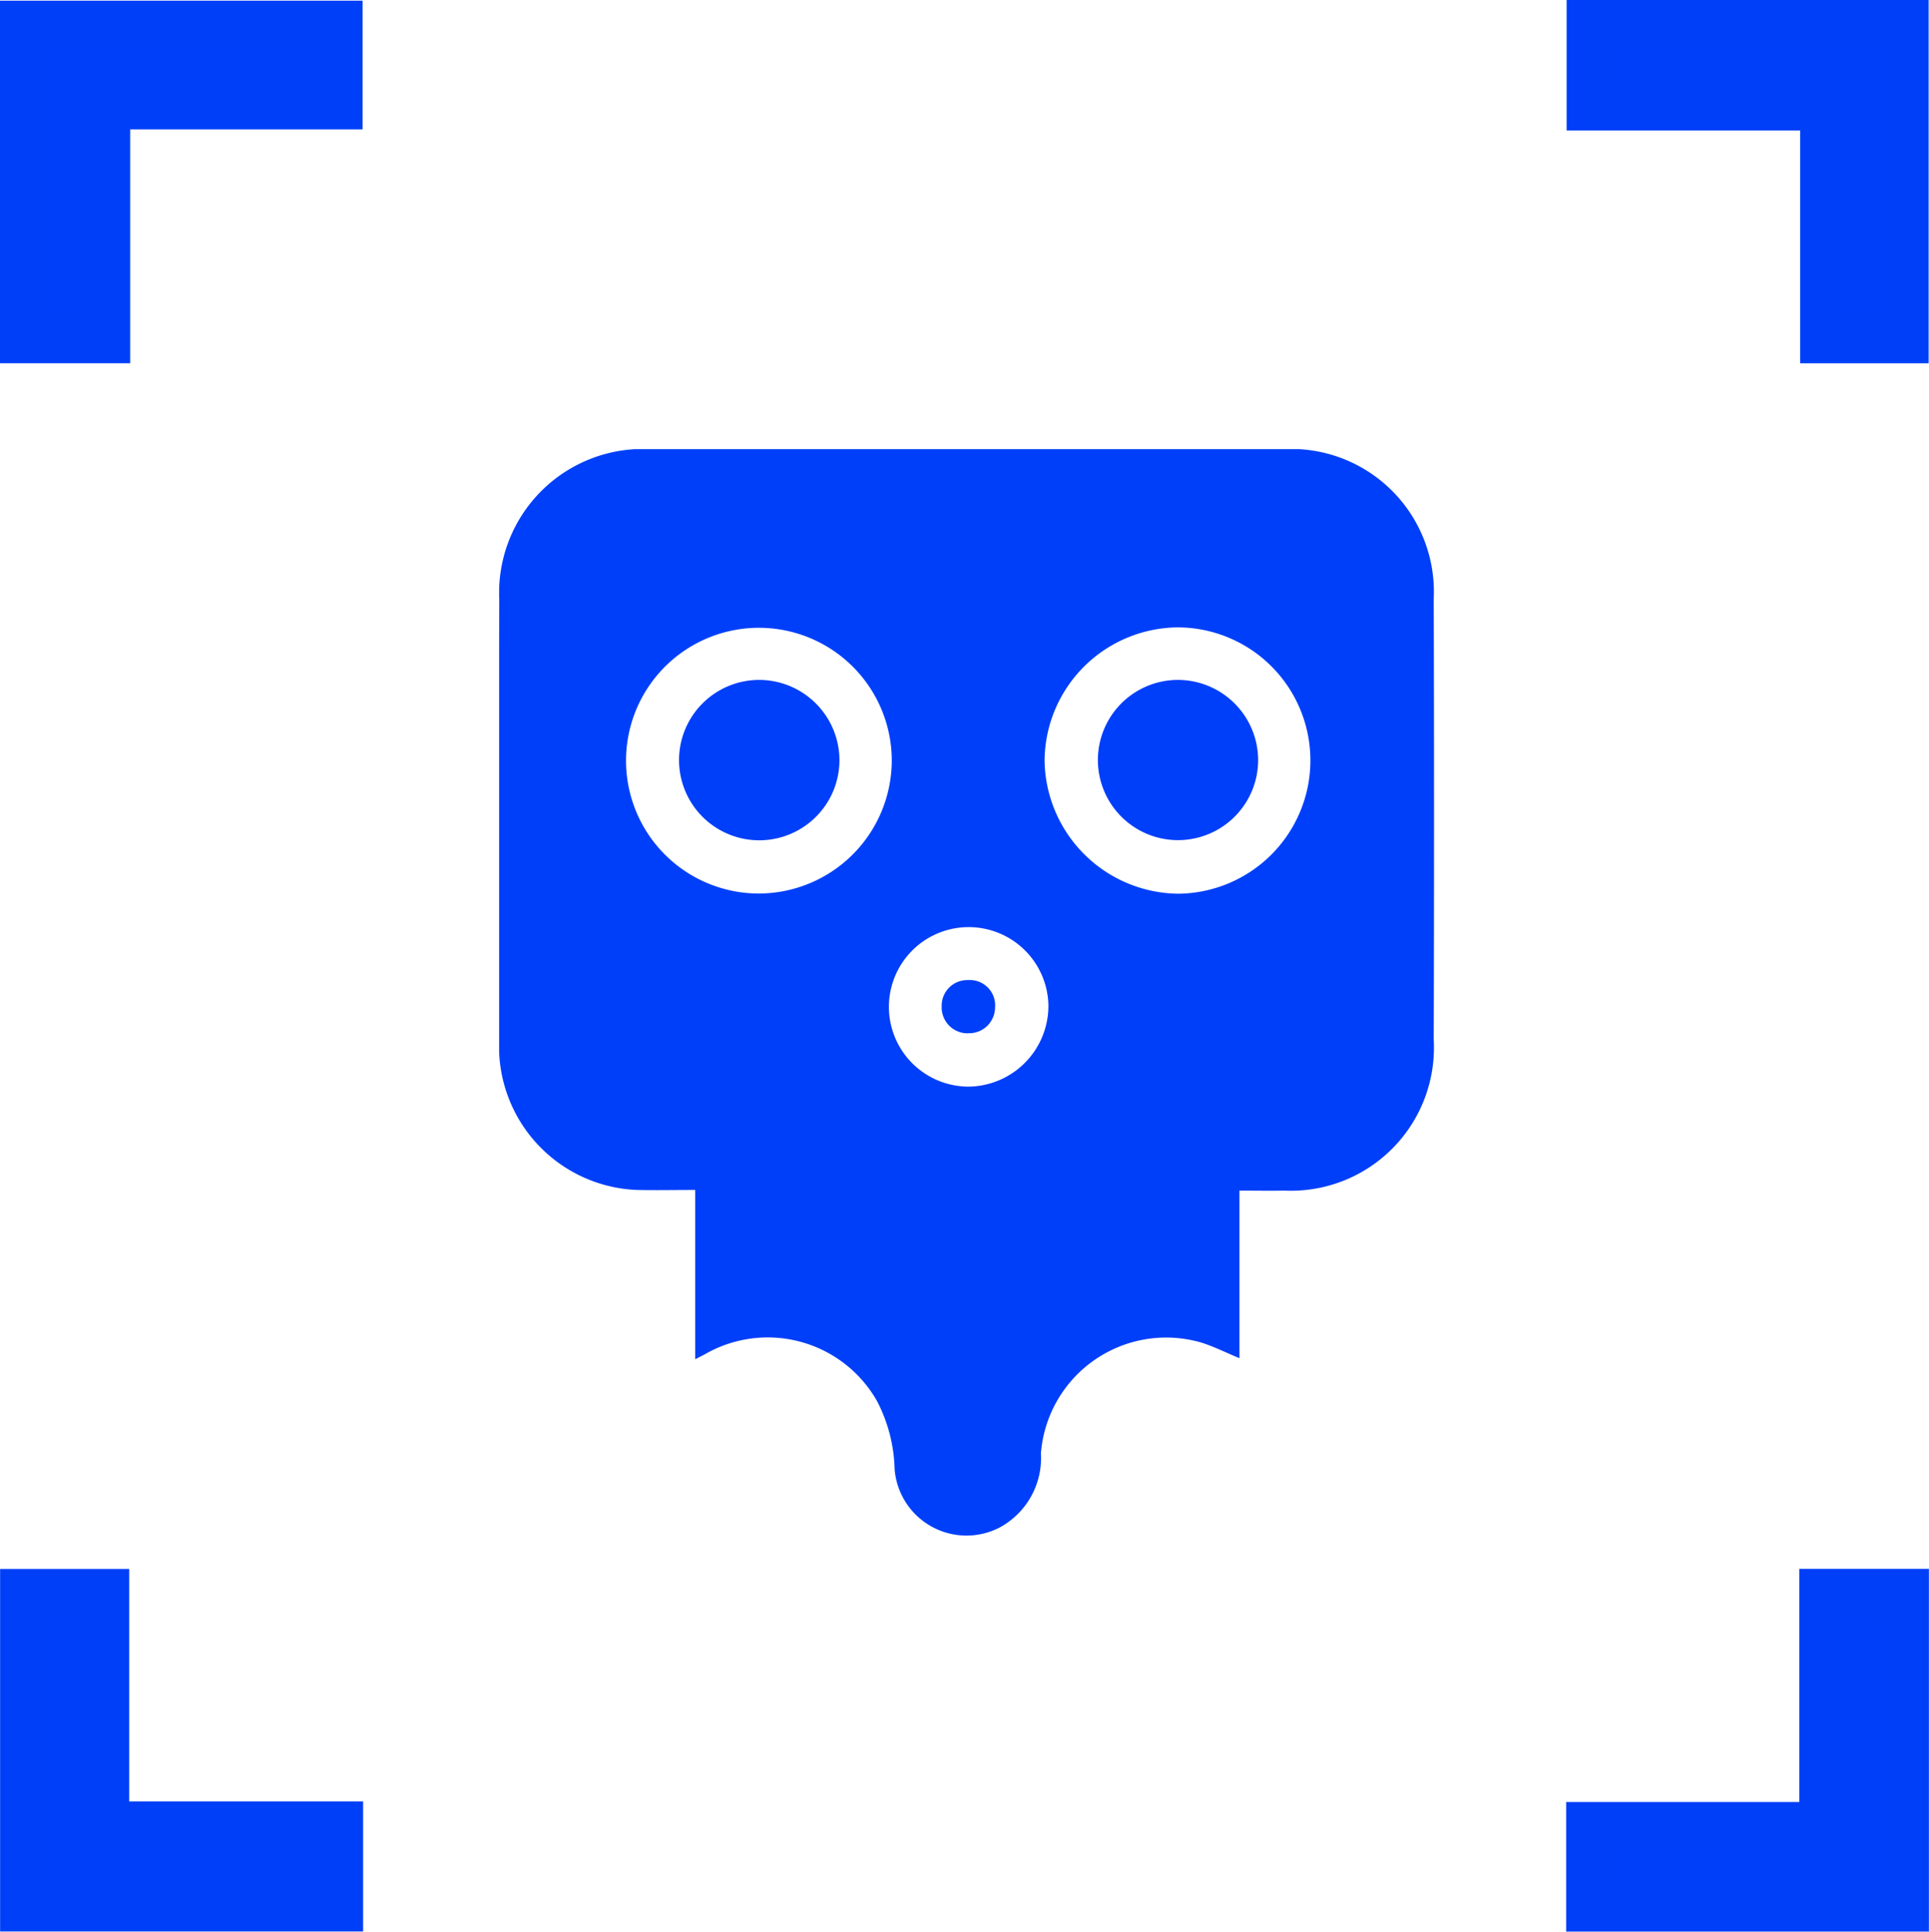
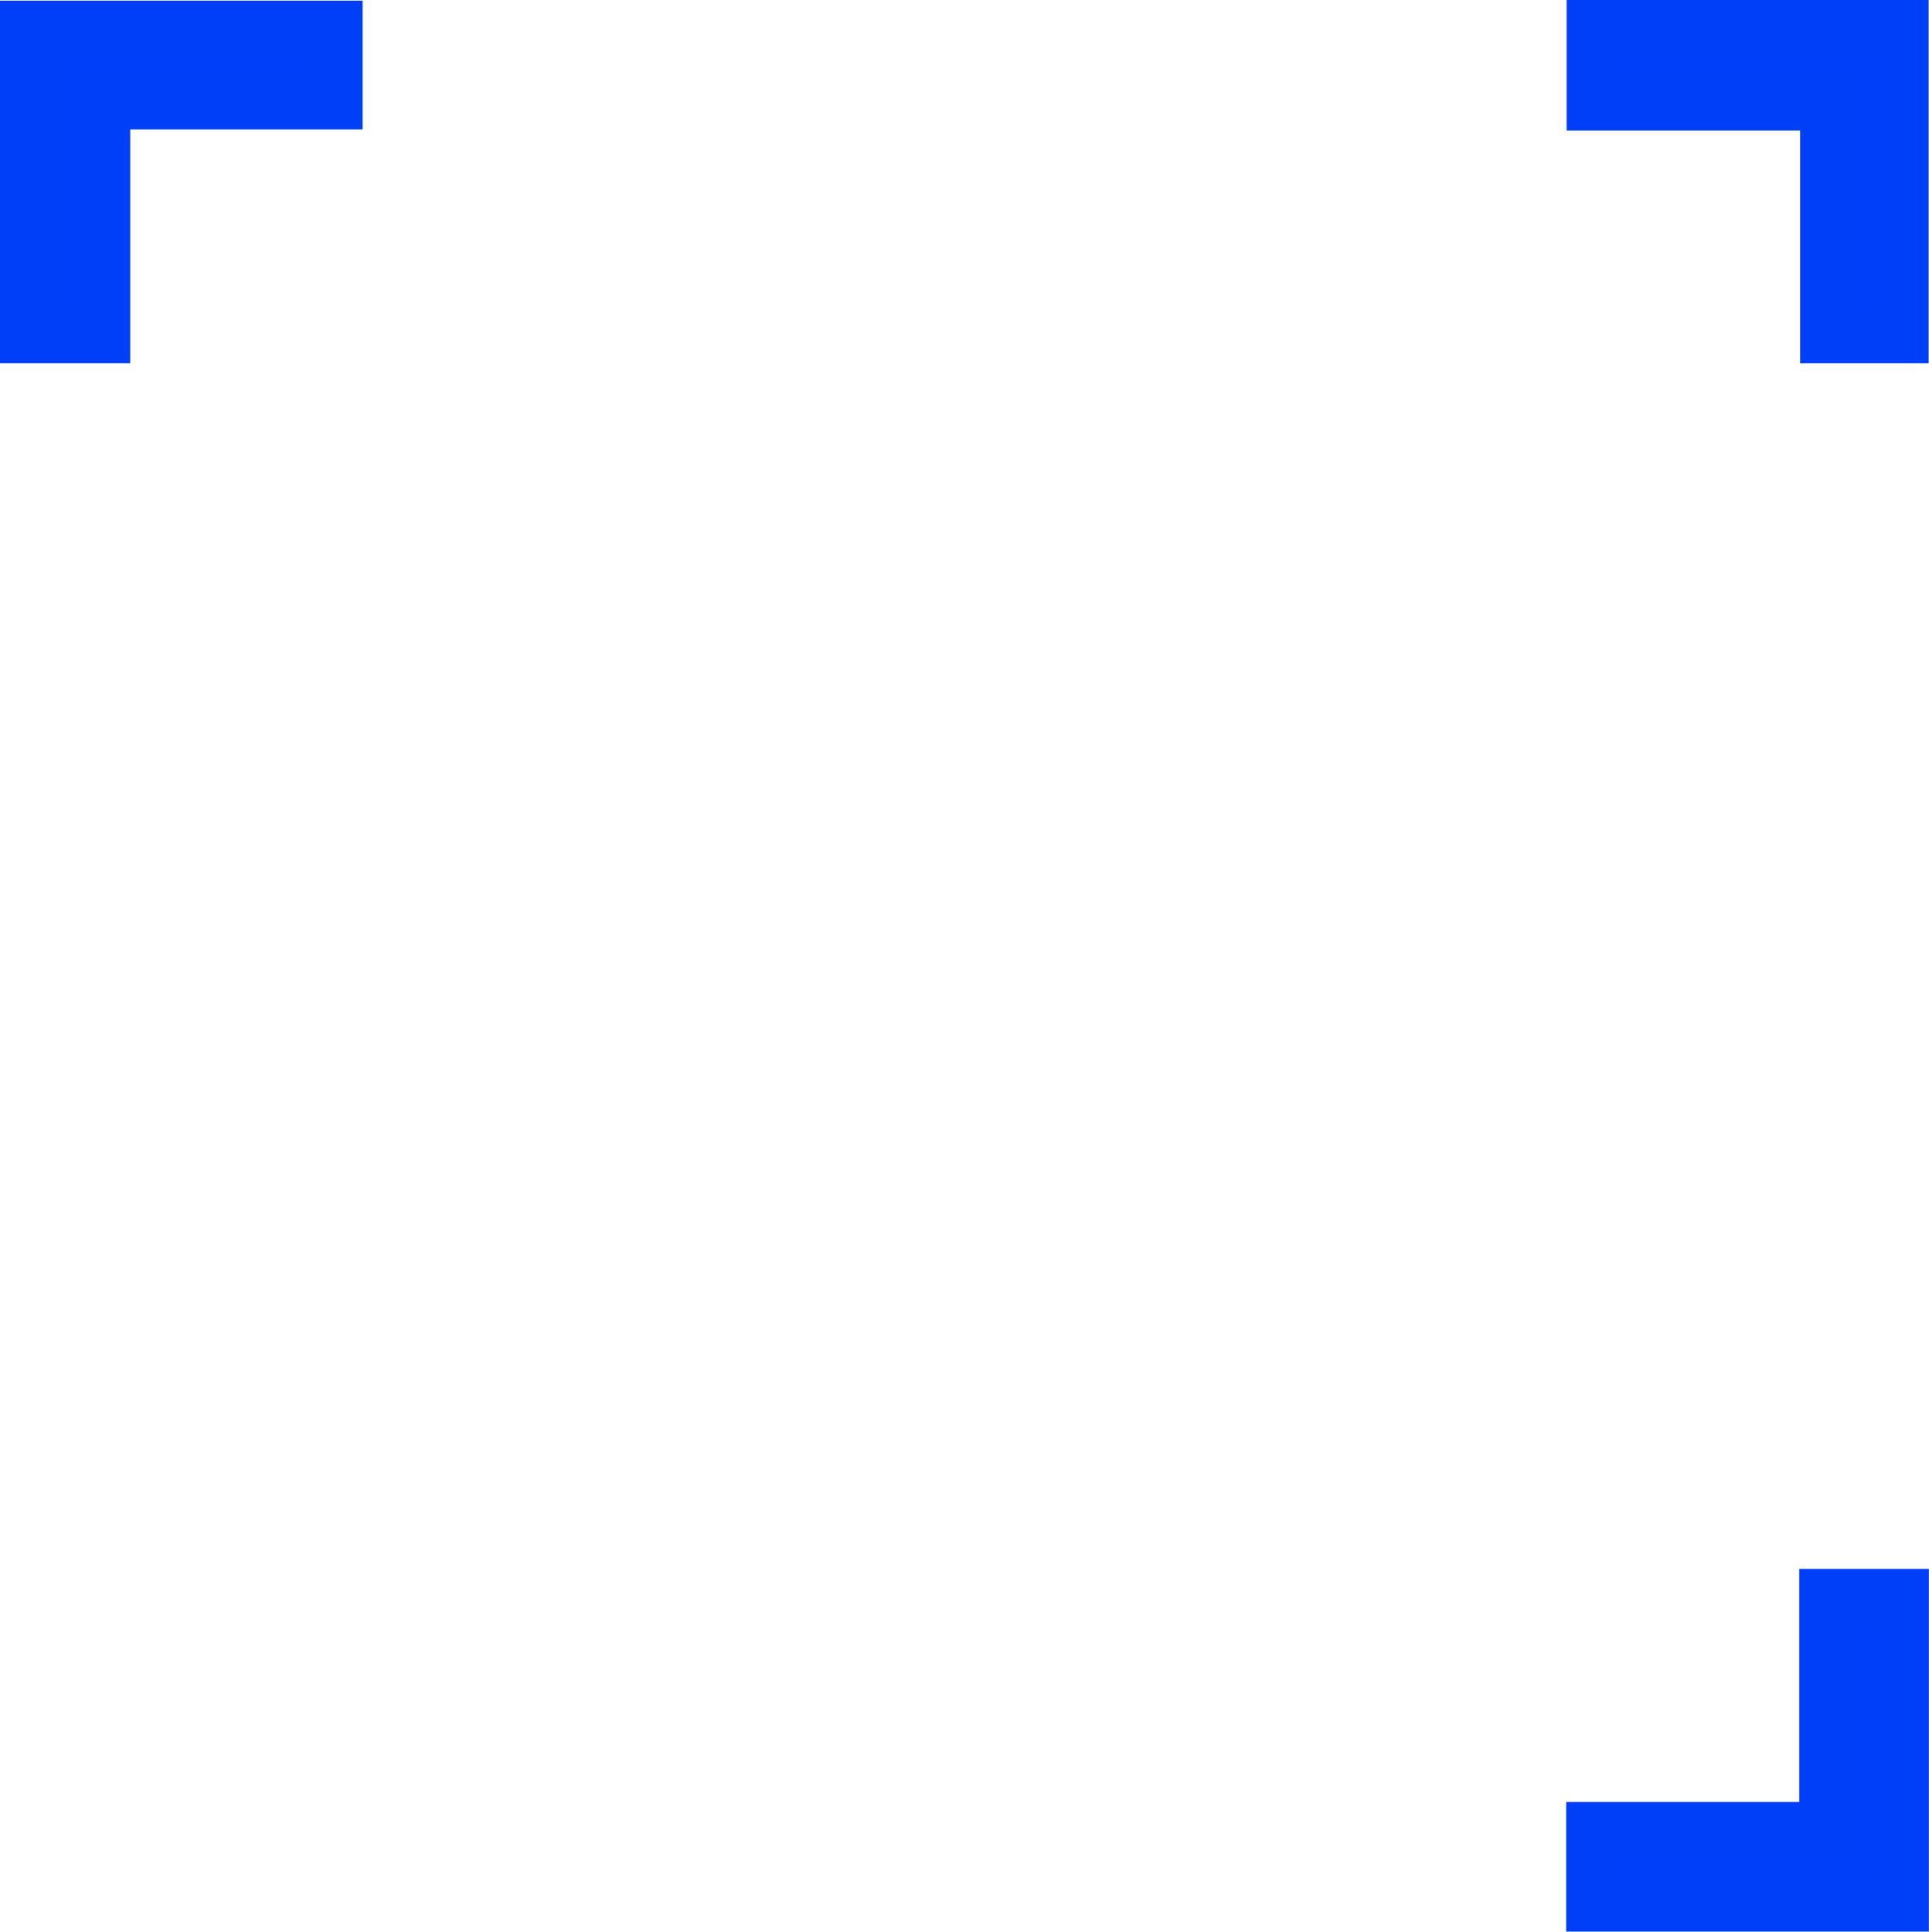
<svg xmlns="http://www.w3.org/2000/svg" width="72.923" height="73.026" viewBox="0 0 72.923 73.026">
  <defs>
    <clipPath id="clip-path">
-       <rect id="Rectangle_55" data-name="Rectangle 55" width="35.343" height="41.075" fill="#003ff9" />
-     </clipPath>
+       </clipPath>
  </defs>
  <g id="threat-hunting" transform="translate(1 1)">
    <g id="Group_51" data-name="Group 51" transform="translate(0 0)">
      <path id="Path_46" data-name="Path 46" d="M2.921,11.748H0V.04H11.707V2.906H2.921Z" transform="translate(0 -0.015)" fill="#003ff9" stroke="#003ff8" stroke-width="2" />
      <path id="Path_47" data-name="Path 47" d="M107.664,11.734h-2.856v-8.8H95.979V0h11.685Z" transform="translate(-36.755 0)" fill="#003ff9" stroke="#003ff8" stroke-width="2" />
-       <path id="Path_48" data-name="Path 48" d="M11.729,104.912v2.918H.006V96.125H2.887v8.787Z" transform="translate(-0.002 -36.81)" fill="#003ff9" stroke="#003ff8" stroke-width="2" />
      <path id="Path_49" data-name="Path 49" d="M95.95,107.833v-2.9h8.813V96.118h2.9v11.715Z" transform="translate(-36.744 -36.808)" fill="#003ff9" stroke="#003ff8" stroke-width="2" />
      <g id="Group_52" data-name="Group 52" transform="translate(17.869 15.98)">
        <g id="Group_52-2" data-name="Group 52" transform="translate(0 0)" clip-path="url(#clip-path)">
-           <path id="Path_68" data-name="Path 68" d="M7.412,34.407v-6.4c-.773,0-1.484.015-2.195,0A5.43,5.43,0,0,1,0,22.375c0-5.56-.013-11.119.005-16.679A5.441,5.441,0,0,1,5.732,0Q17.689,0,29.645,0a5.4,5.4,0,0,1,5.686,5.652q.024,8.34,0,16.679a5.408,5.408,0,0,1-5.644,5.7c-.55.011-1.1,0-1.7,0v6.337c-.525-.218-.971-.444-1.441-.591a4.749,4.749,0,0,0-6.065,4.185,2.985,2.985,0,0,1-1.539,2.794,2.725,2.725,0,0,1-3.991-2.191,5.884,5.884,0,0,0-.667-2.58A4.752,4.752,0,0,0,7.8,34.206c-.085.047-.173.09-.386.2M30.668,11.8a5.028,5.028,0,0,0-5-5.062,5.08,5.08,0,0,0-5.049,5.03,5.109,5.109,0,0,0,5.05,5.039,5.043,5.043,0,0,0,5-5.007M14.843,11.8a5.023,5.023,0,1,0-5.006,5,5.039,5.039,0,0,0,5.006-5m5.922,9.254A3.015,3.015,0,1,0,17.733,24.1a3.053,3.053,0,0,0,3.031-3.037" transform="translate(0 0)" fill="#003ff9" />
          <path id="Path_69" data-name="Path 69" d="M44.085,17.674a3.029,3.029,0,1,1-3.053-3.018,3.038,3.038,0,0,1,3.053,3.018" transform="translate(-15.392 -5.932)" fill="#003ff9" />
          <path id="Path_70" data-name="Path 70" d="M17.49,17.664a3.032,3.032,0,1,1-3.065-3.008,3.042,3.042,0,0,1,3.065,3.008" transform="translate(-4.625 -5.932)" fill="#003ff9" />
-           <path id="Path_71" data-name="Path 71" d="M29.1,35.737a.981.981,0,0,1-.991-1.013.969.969,0,0,1,1-1,.957.957,0,0,1,1.018,1.038.982.982,0,0,1-1.033.971" transform="translate(-11.379 -13.652)" fill="#003ff9" />
        </g>
      </g>
    </g>
  </g>
</svg>